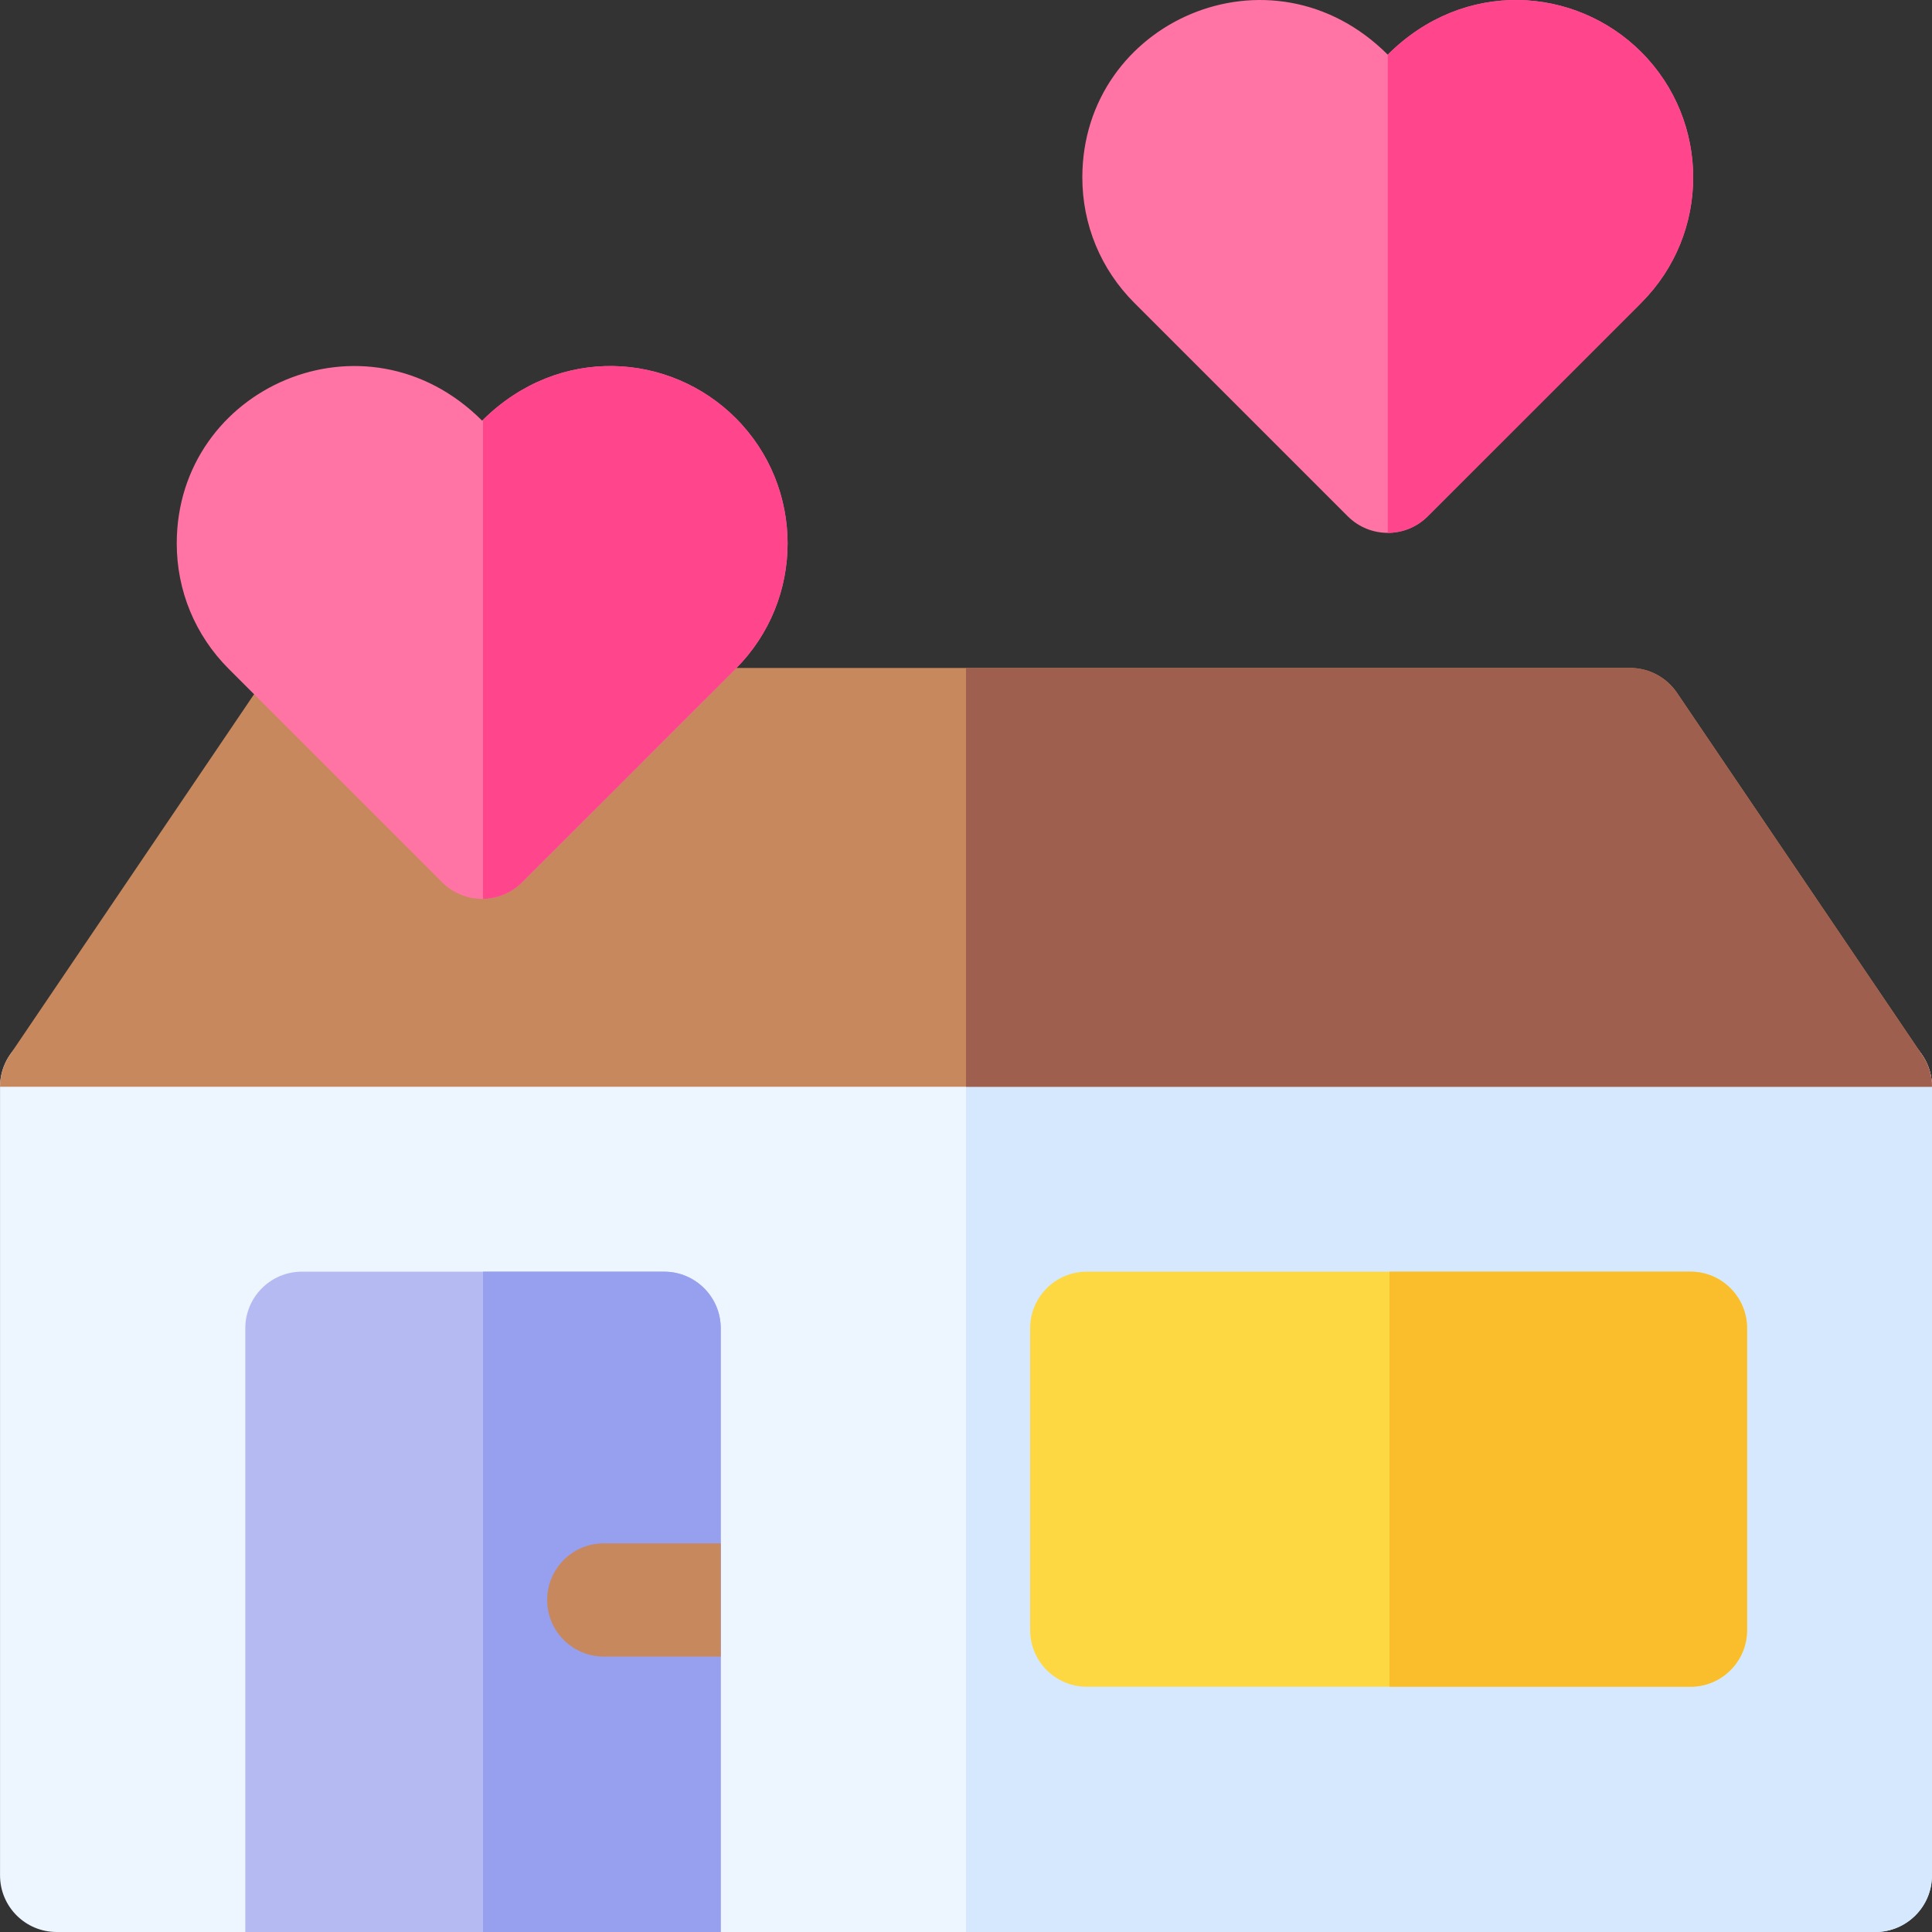
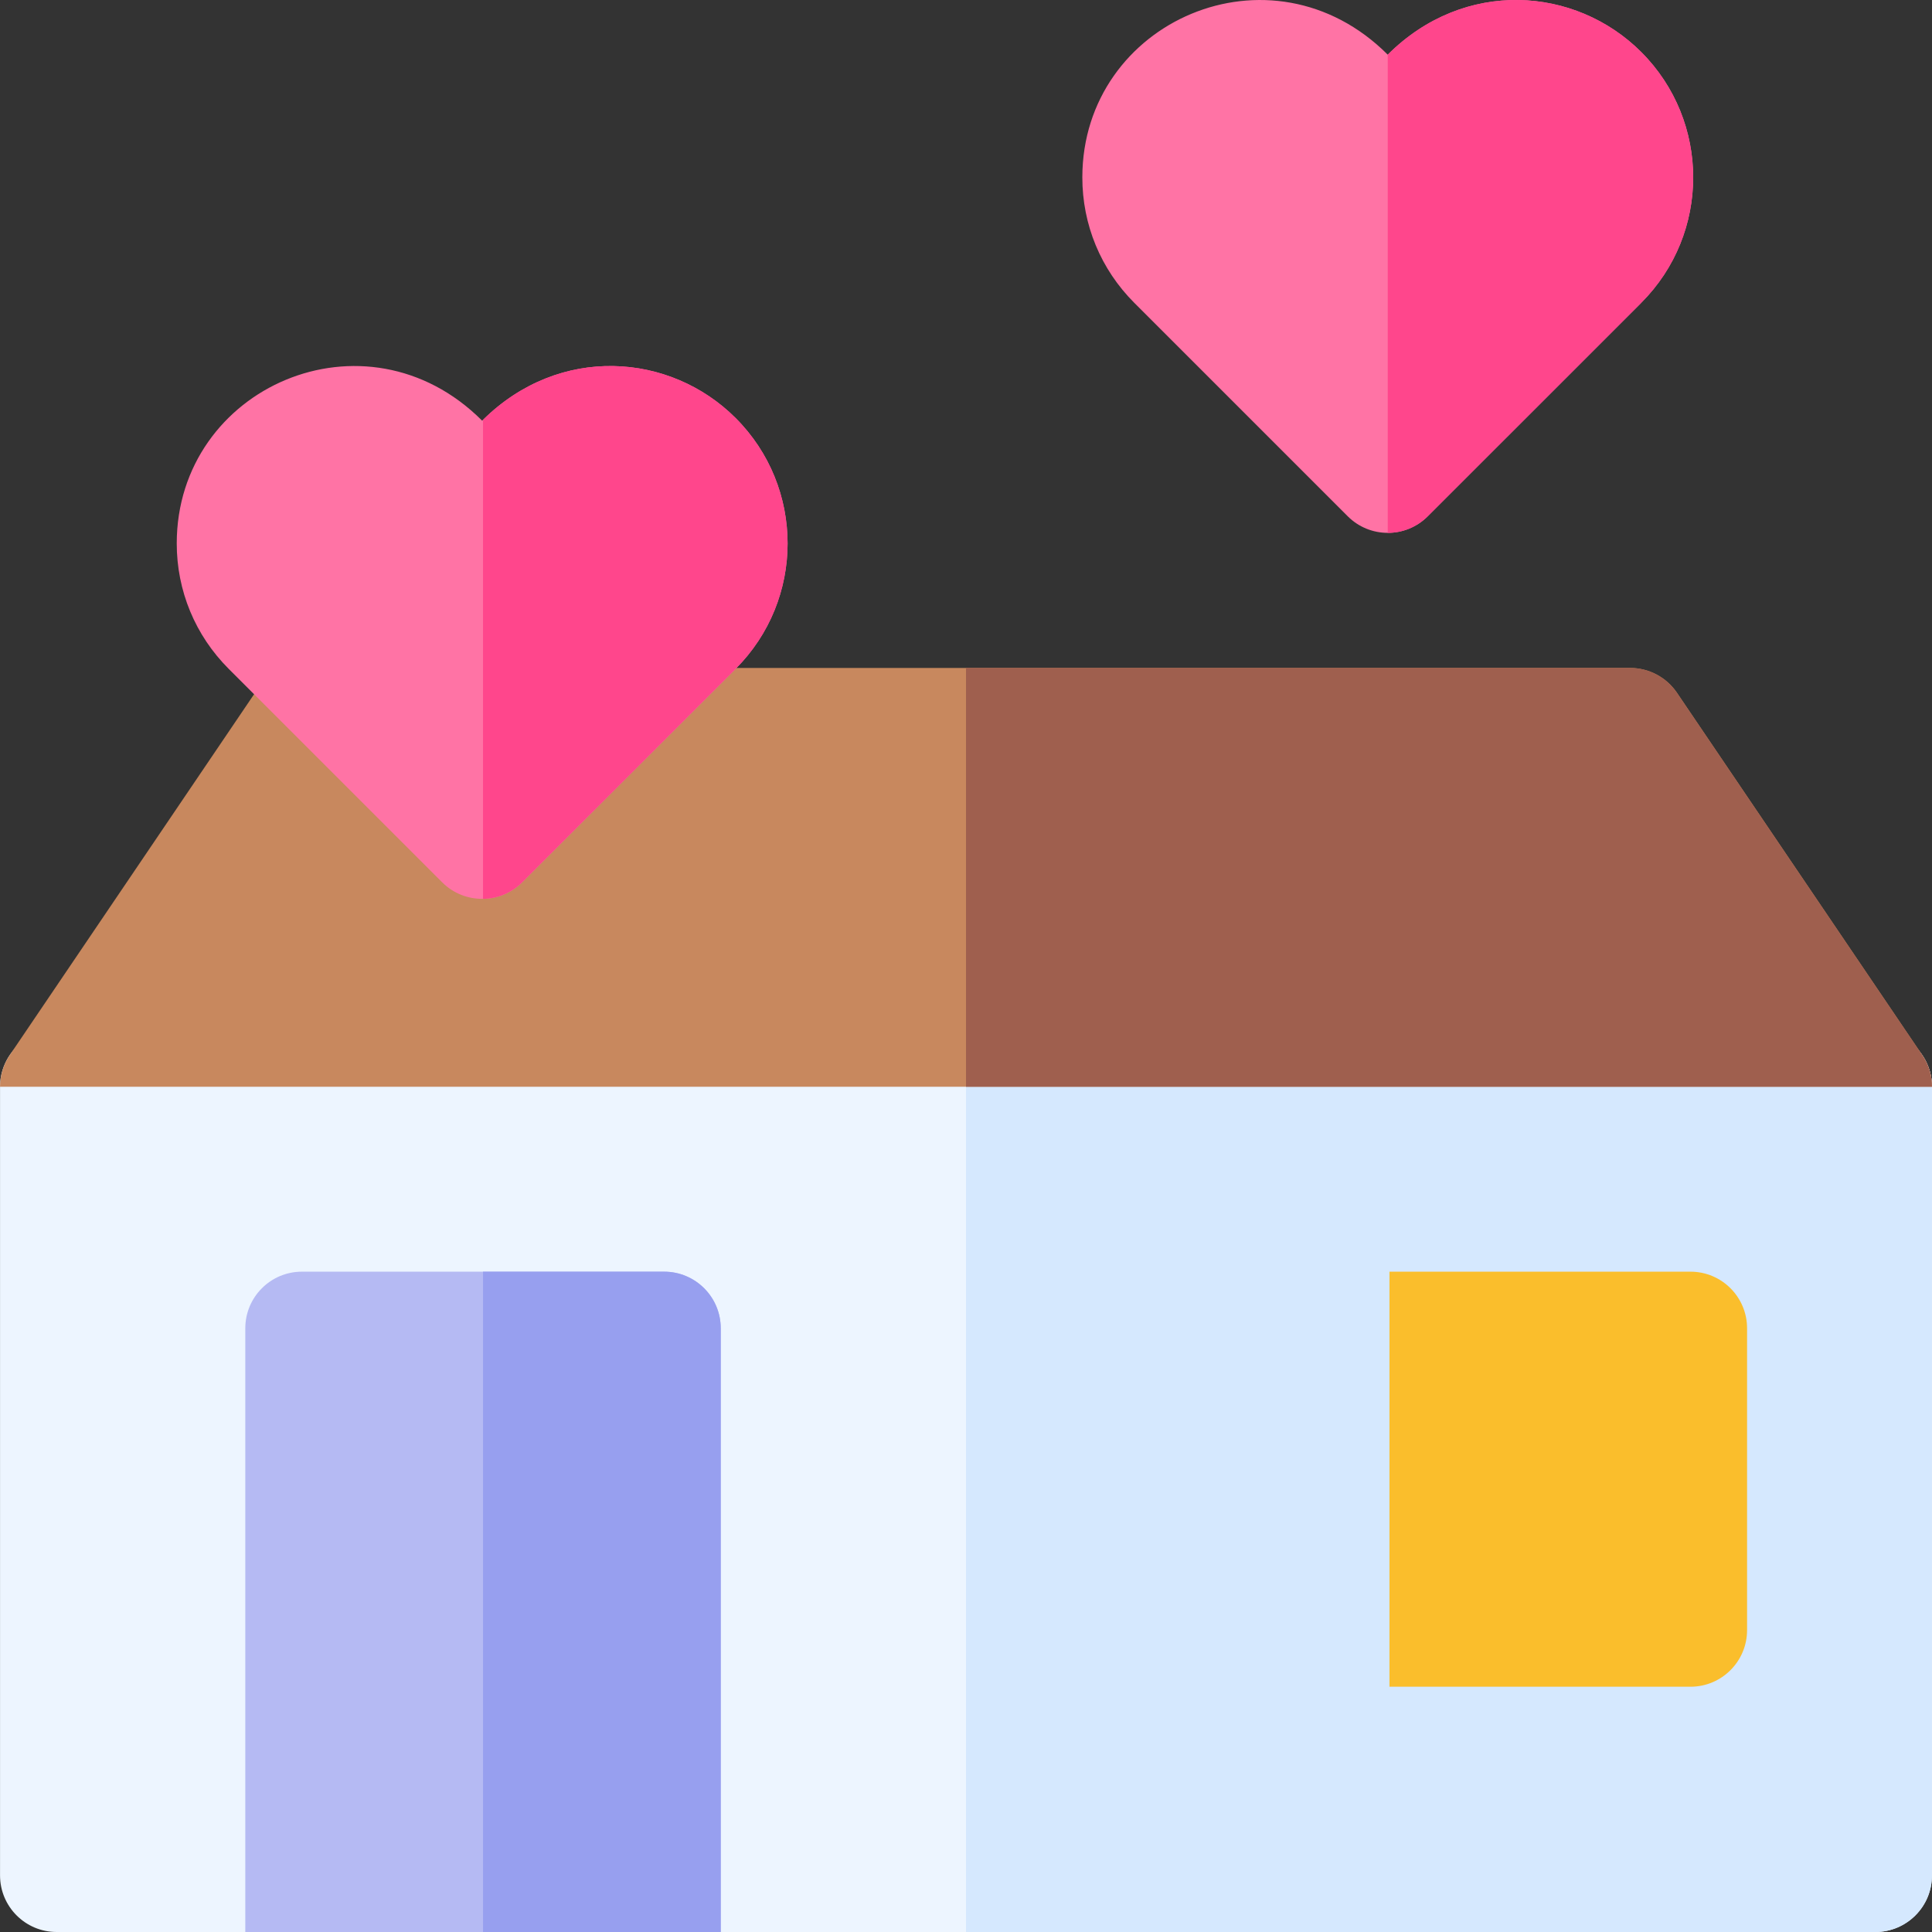
<svg xmlns="http://www.w3.org/2000/svg" id="Capa_1" enable-background="new 0 0 512.019 512.019" height="512" viewBox="0 0 512.019 512.019" width="512">
  <rect x="0" y="0" width="512.019" height="512.019" fill="#333333" stroke="none" />
  <g>
    <path d="m512.01 288.019v209c0 8.28-6.72 15-15 15h-482c-8.28 0-15-6.72-15-15v-209c0-8.28 6.72-15 15-15h482c8.28 0 15 6.72 15 15z" fill="#edf5ff" />
    <path d="m512.01 288.019v209c0 8.28-6.72 15-15 15h-241v-239h241c8.28 0 15 6.72 15 15z" fill="#d5e8fe" />
    <path d="m512.01 288.019h-512c0-2.94.87-5.88 2.58-8.41l65-96c2.79-4.12 7.44-6.59 12.42-6.59h352c4.98 0 9.63 2.47 12.42 6.59l65 96c1.71 2.531 2.58 5.47 2.58 8.41z" fill="#c8885e" />
    <path d="m512.01 288.019h-256v-111h176c4.98 0 9.63 2.47 12.42 6.59l65 96c1.71 2.531 2.58 5.47 2.58 8.41z" fill="#9f5f4e" />
-     <path d="m448.01 337.019c-189.849 0-124.646 0-160 0-8.284 0-15 6.716-15 15v80c0 8.284 6.716 15 15 15h160c8.28 0 15-6.72 15-15v-80c0-8.28-6.72-15-15-15z" fill="#fed843" />
    <path d="m368.24 447.019v-110h79.77c8.28 0 15 6.72 15 15v80c0 8.28-6.72 15-15 15z" fill="#fabe2c" />
    <path d="m434.97 80.239c-.06.101.77-.77-56.58 56.58-2.93 2.931-6.77 4.4-10.61 4.4s-7.68-1.47-10.61-4.4l-56.57-56.569c-8.88-8.891-13.77-20.7-13.76-33.271.04-41.36 50.09-63.34 80.94-32.49 20.31-20.29 49.78-18.1 67.18-.7 18.36 18.36 18.36 48.091.01 66.45z" fill="#ff73a5" />
    <path d="m434.97 80.239c-.06.101.77-.77-56.58 56.58-2.93 2.931-6.77 4.4-10.61 4.4v-126.73c20.31-20.29 49.78-18.1 67.18-.7 18.36 18.36 18.36 48.091.01 66.45z" fill="#ff468c" />
    <path d="m194.97 177.239c-.06.101.77-.77-56.58 56.58-2.87 2.87-6.62 4.34-10.38 4.391-3.92.06-7.85-1.4-10.84-4.391l-56.57-56.569c-8.88-8.891-13.77-20.7-13.76-33.271.04-41.36 50.09-63.34 80.94-32.49l.23-.229c20.3-20.04 49.62-17.8 66.95-.471 18.36 18.36 18.36 48.091.01 66.45z" fill="#ff73a5" />
    <path d="m194.97 177.239c-.06.101.77-.77-56.58 56.58-2.87 2.87-6.62 4.34-10.38 4.391v-126.95c20.3-20.04 49.62-17.8 66.95-.471 18.36 18.36 18.36 48.091.01 66.45z" fill="#ff468c" />
    <path d="m191.01 352.019v160h-126v-160c0-8.28 6.72-15 15-15h96c8.28 0 15 6.72 15 15z" fill="#b5baf3" />
    <path d="m191.01 352.019v160h-63v-175h48c8.28 0 15 6.72 15 15z" fill="#979fef" />
-     <path d="m191.01 409.019v30h-31c-8.28 0-15-6.72-15-15s6.72-15 15-15z" fill="#c8885e" />
  </g>
</svg>